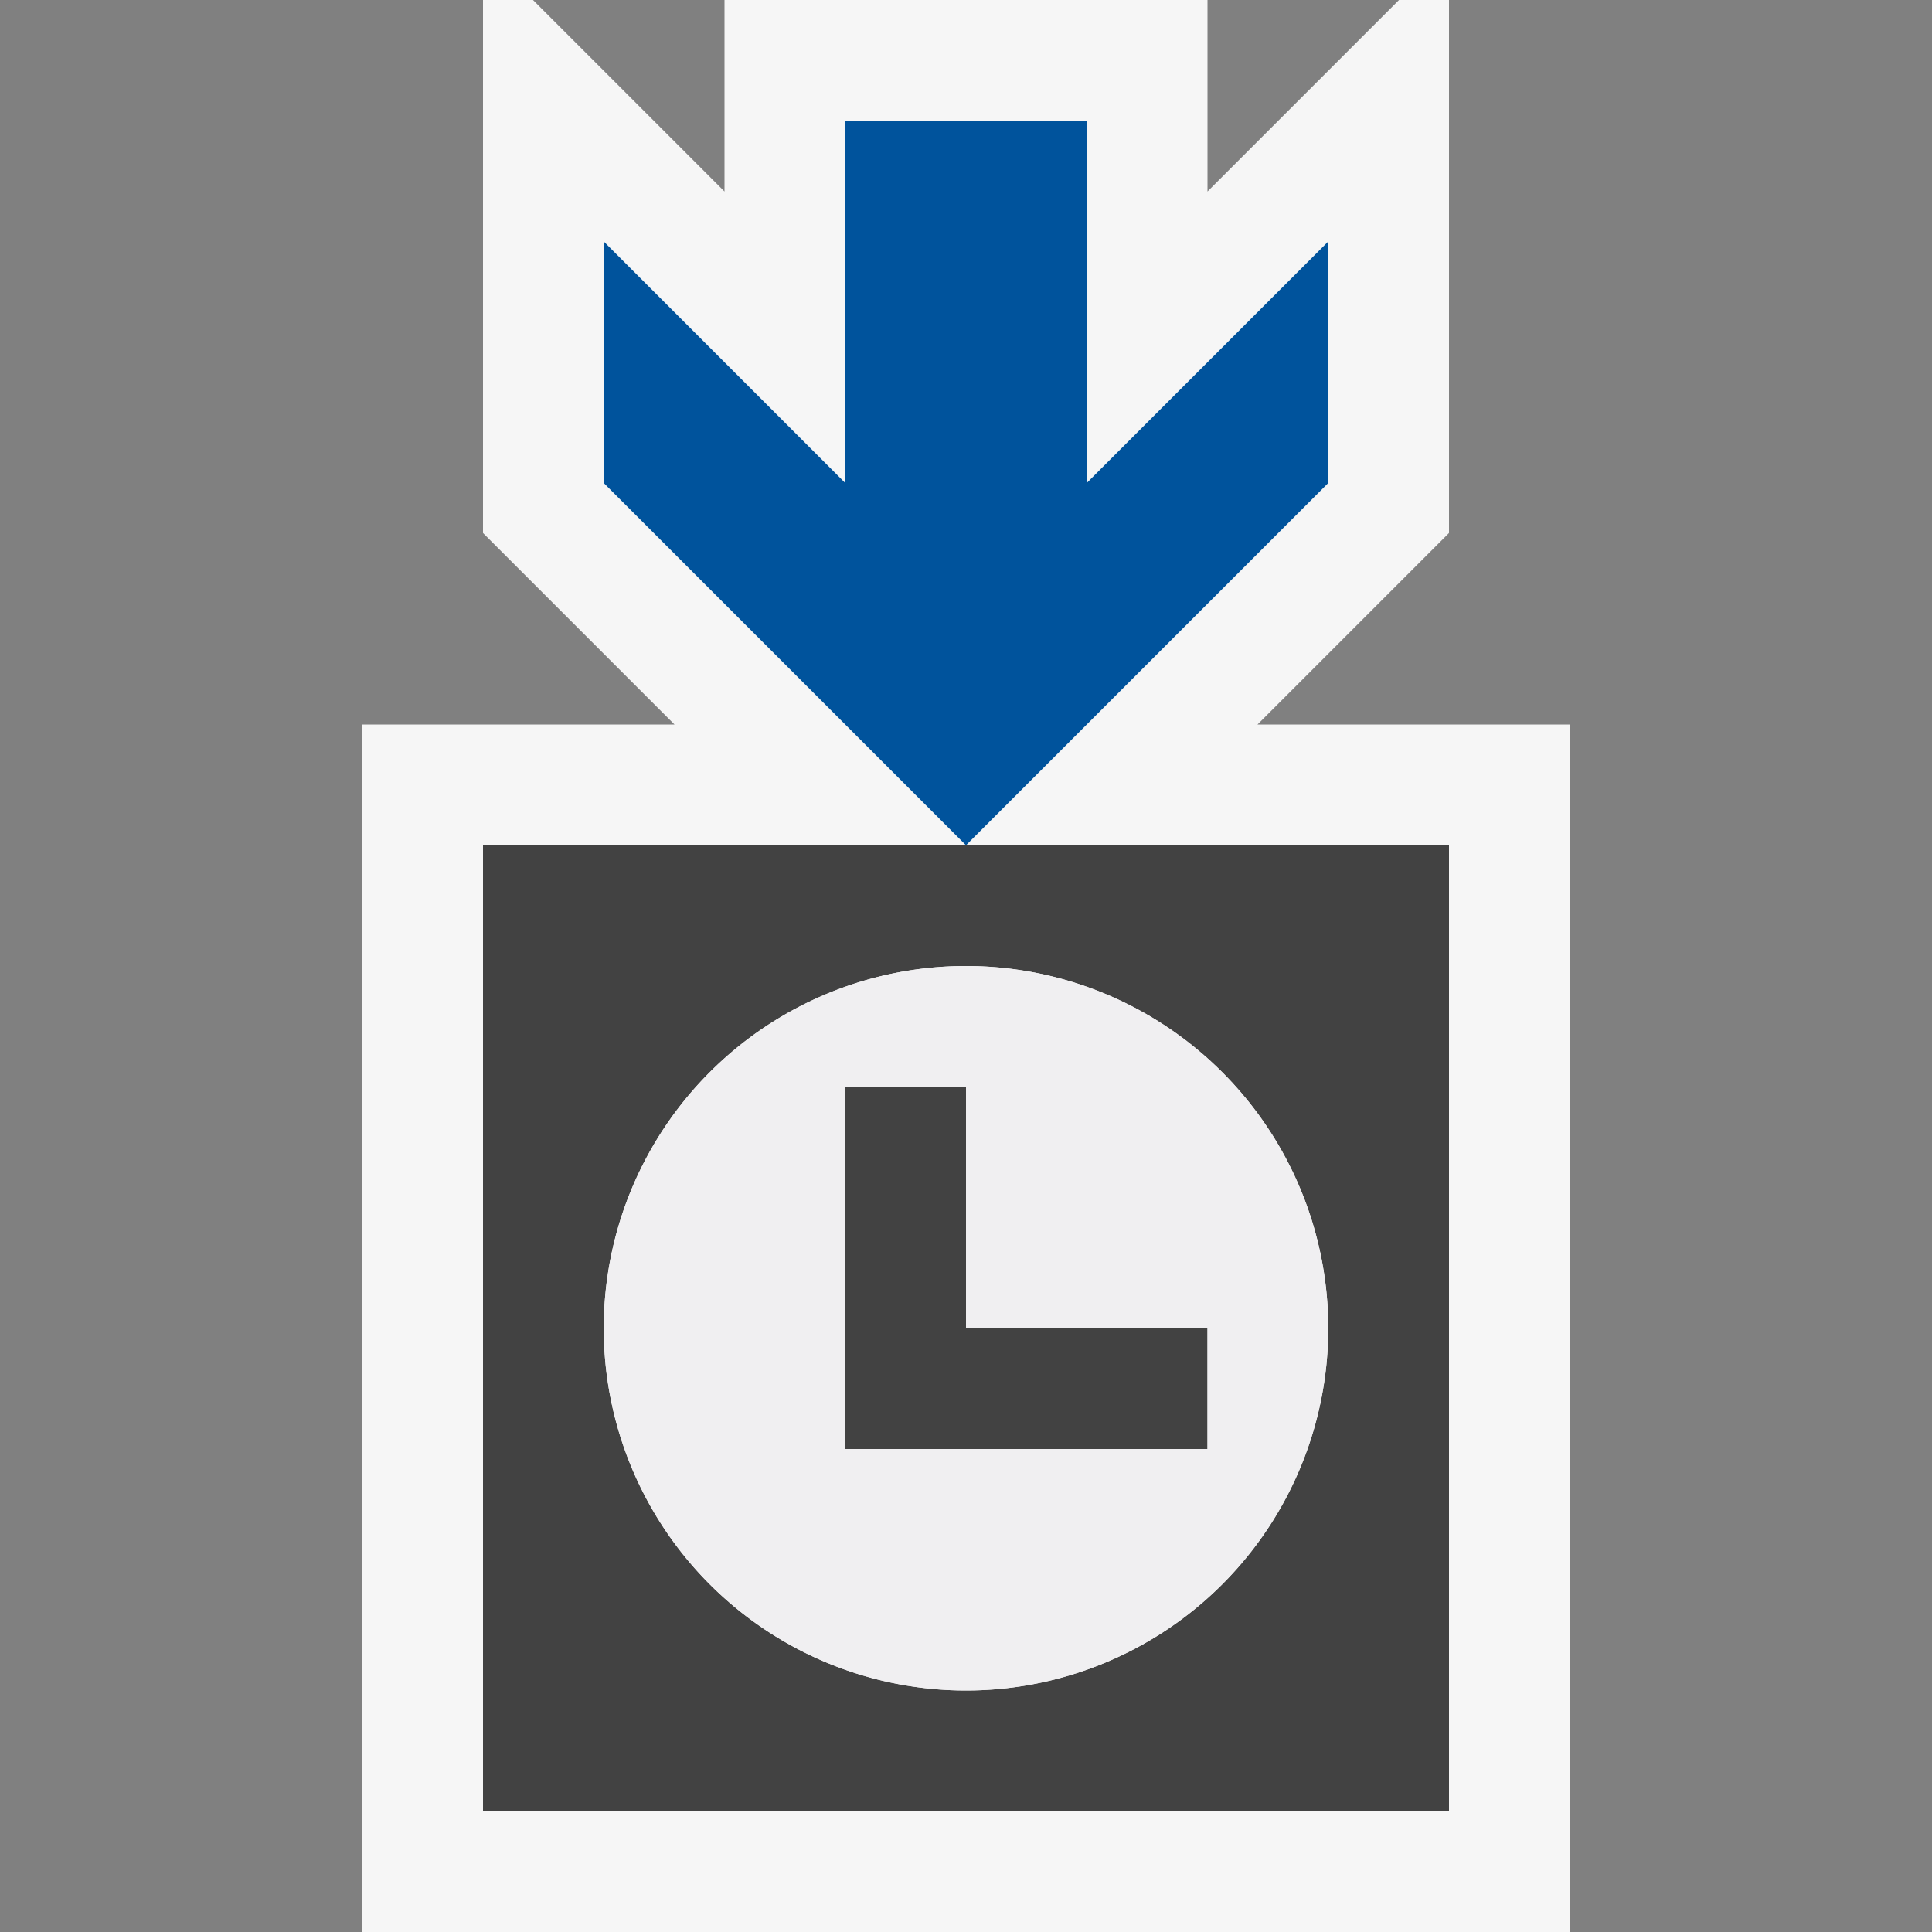
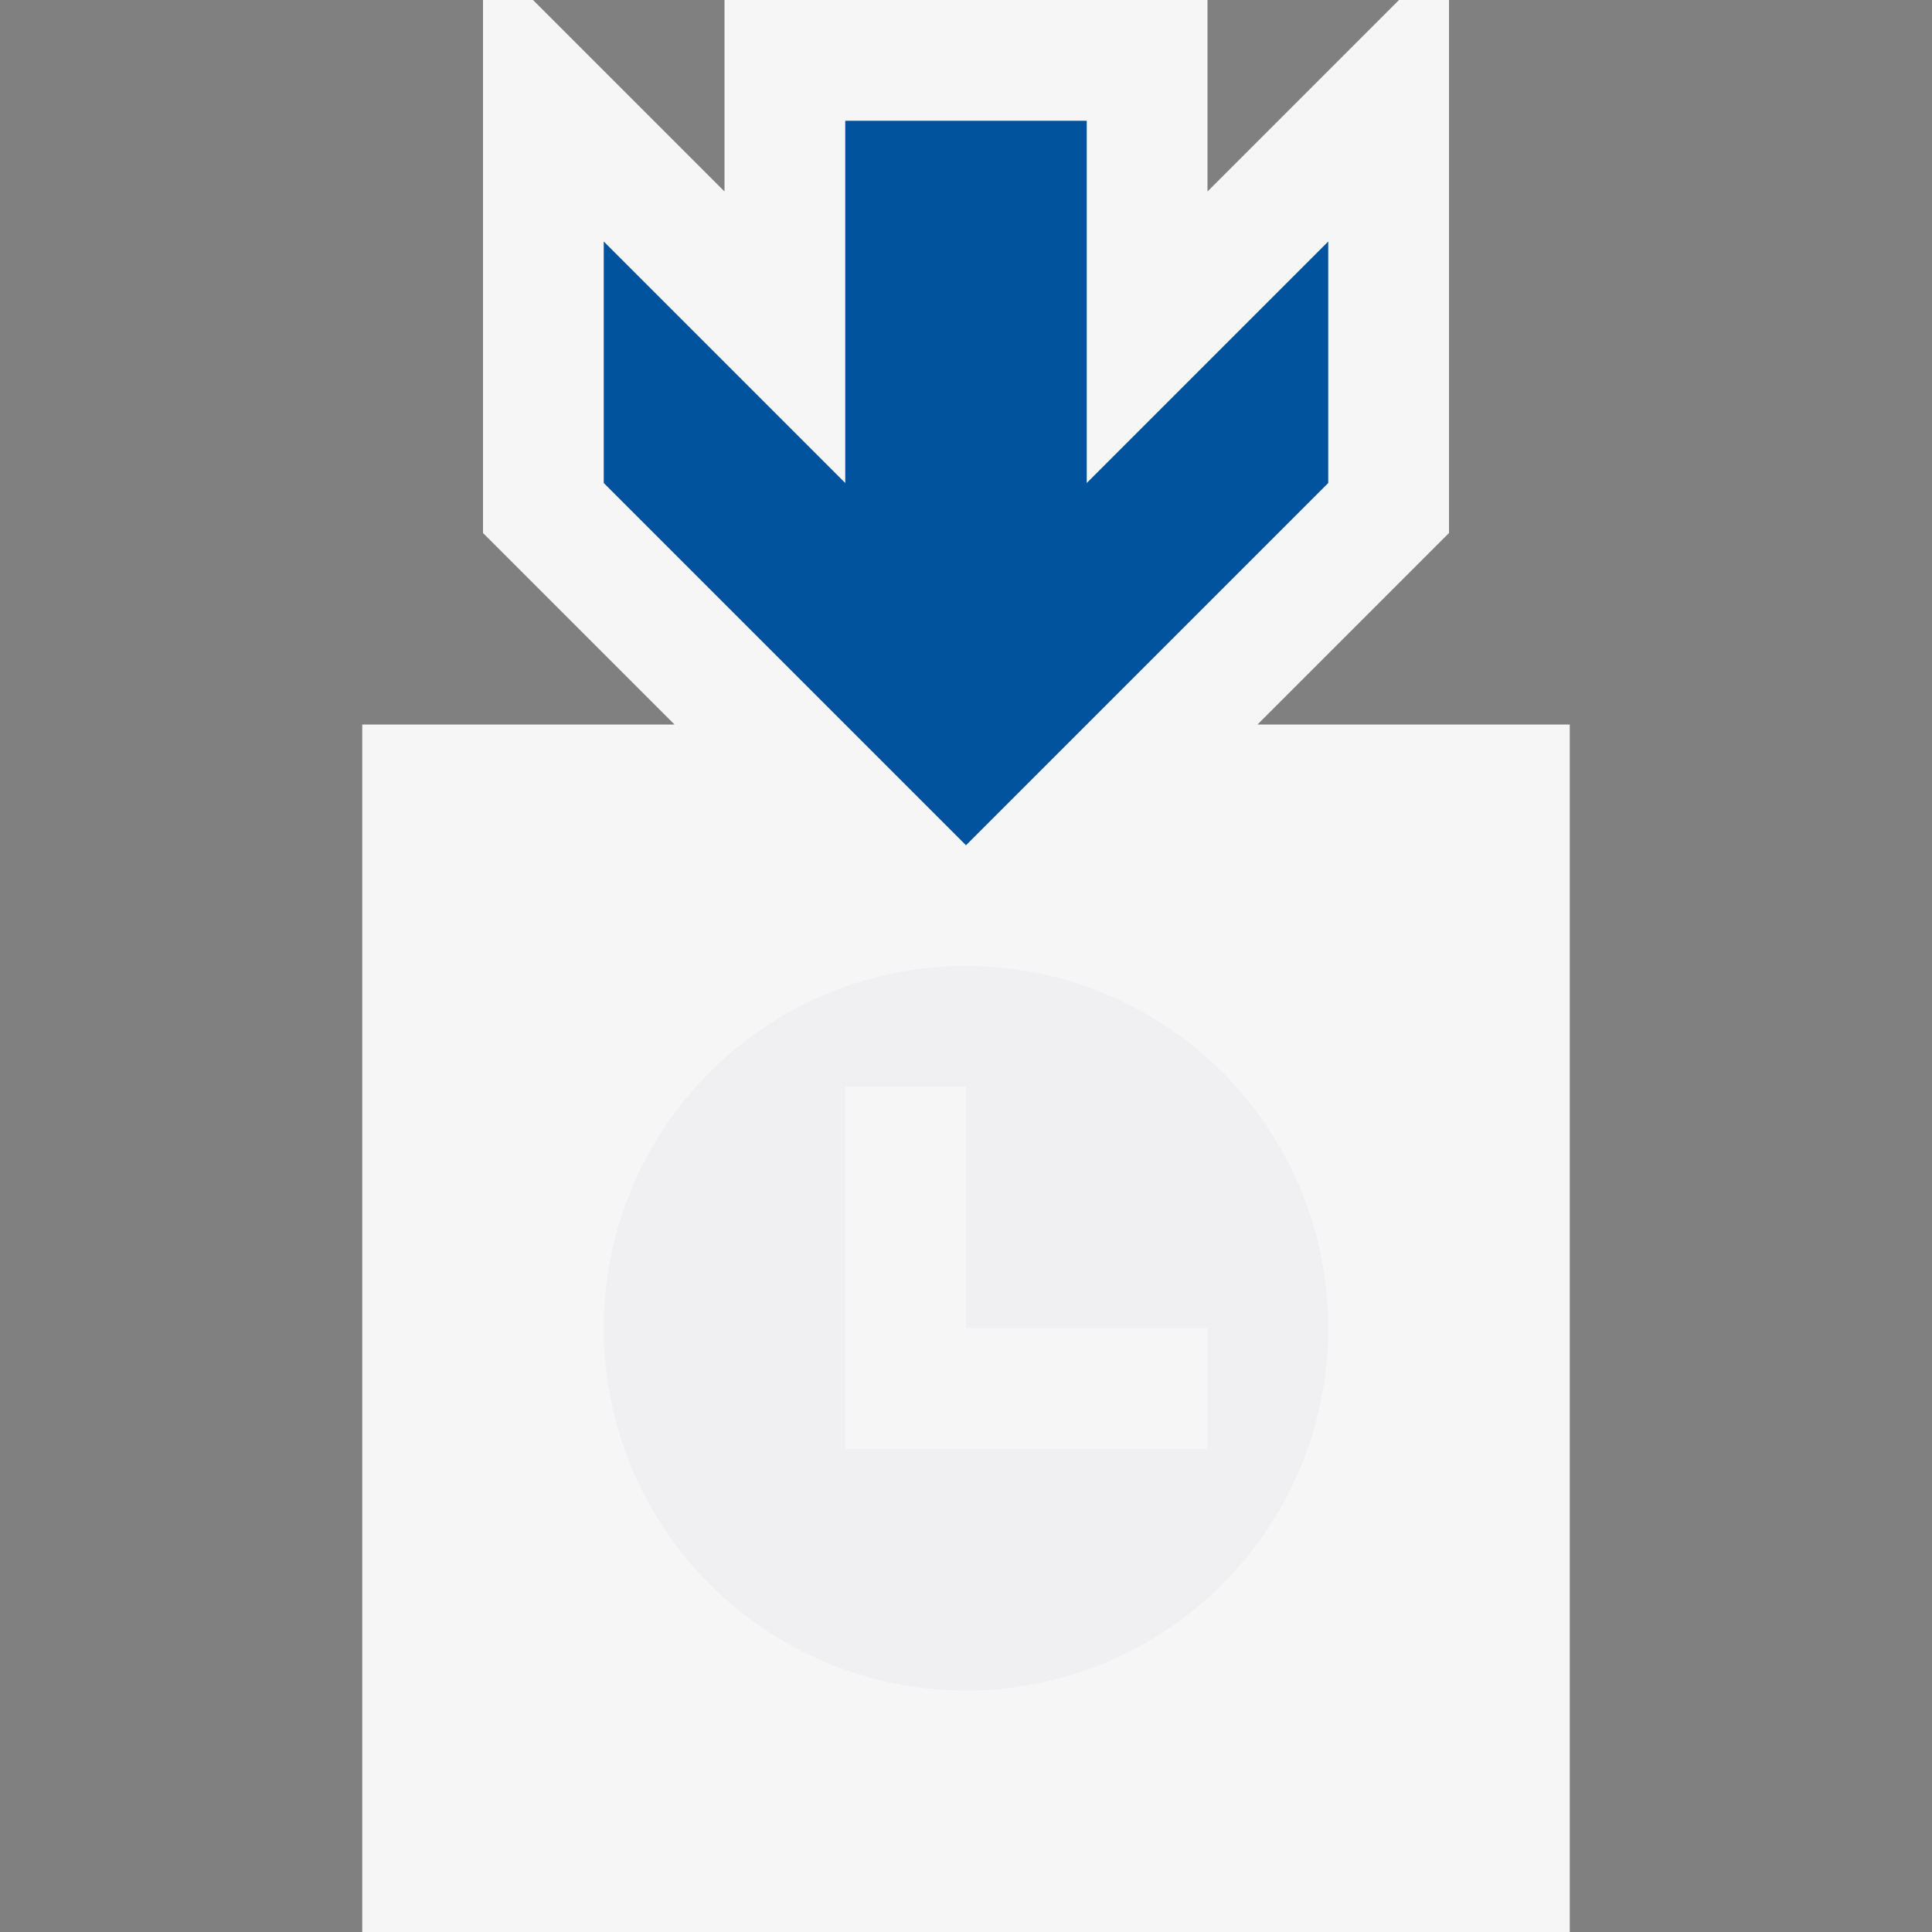
<svg xmlns="http://www.w3.org/2000/svg" viewBox="0 0 16 16">
  <rect x="0" y="0" width="16" height="16" fill="#808080" stroke="none" />
  <style>.st0{opacity:0}.st0,.st1{fill:#f6f6f6}.st2{fill:none}.st3{fill:#424242}.st4{fill:#00539c}.st5{fill:#f0eff1}</style>
  <g id="outline">
-     <path class="st0" d="M0 0h16v16H0z" />
    <path class="st1" d="M10.414 6L12 4.414V0h-.414L10 1.586V0H6v1.586L4.414 0H4v4.414L5.586 6H3v10h10V6z" />
  </g>
  <g id="icon_x5F_bg">
    <path class="st2" d="M8 8a3 3 0 1 0 0 6 3 3 0 0 0 0-6zm2 4H7V9h1v2h2v1z" />
-     <path class="st3" d="M8 9H7v3h3v-1H8z" />
-     <path class="st3" d="M8 7H4v8h8V7H8zm0 7a3 3 0 1 1 0-6 3 3 0 0 1 0 6z" />
  </g>
  <path class="st4" d="M11 4L8 7 5 4V2l2 2V1h2v3l2-2v2z" id="color_x5F_importance" />
  <path class="st5" d="M8 8a3 3 0 1 0 0 6 3 3 0 0 0 0-6zm2 4H7V9h1v2h2v1z" id="icon_x5F_fg" />
</svg>